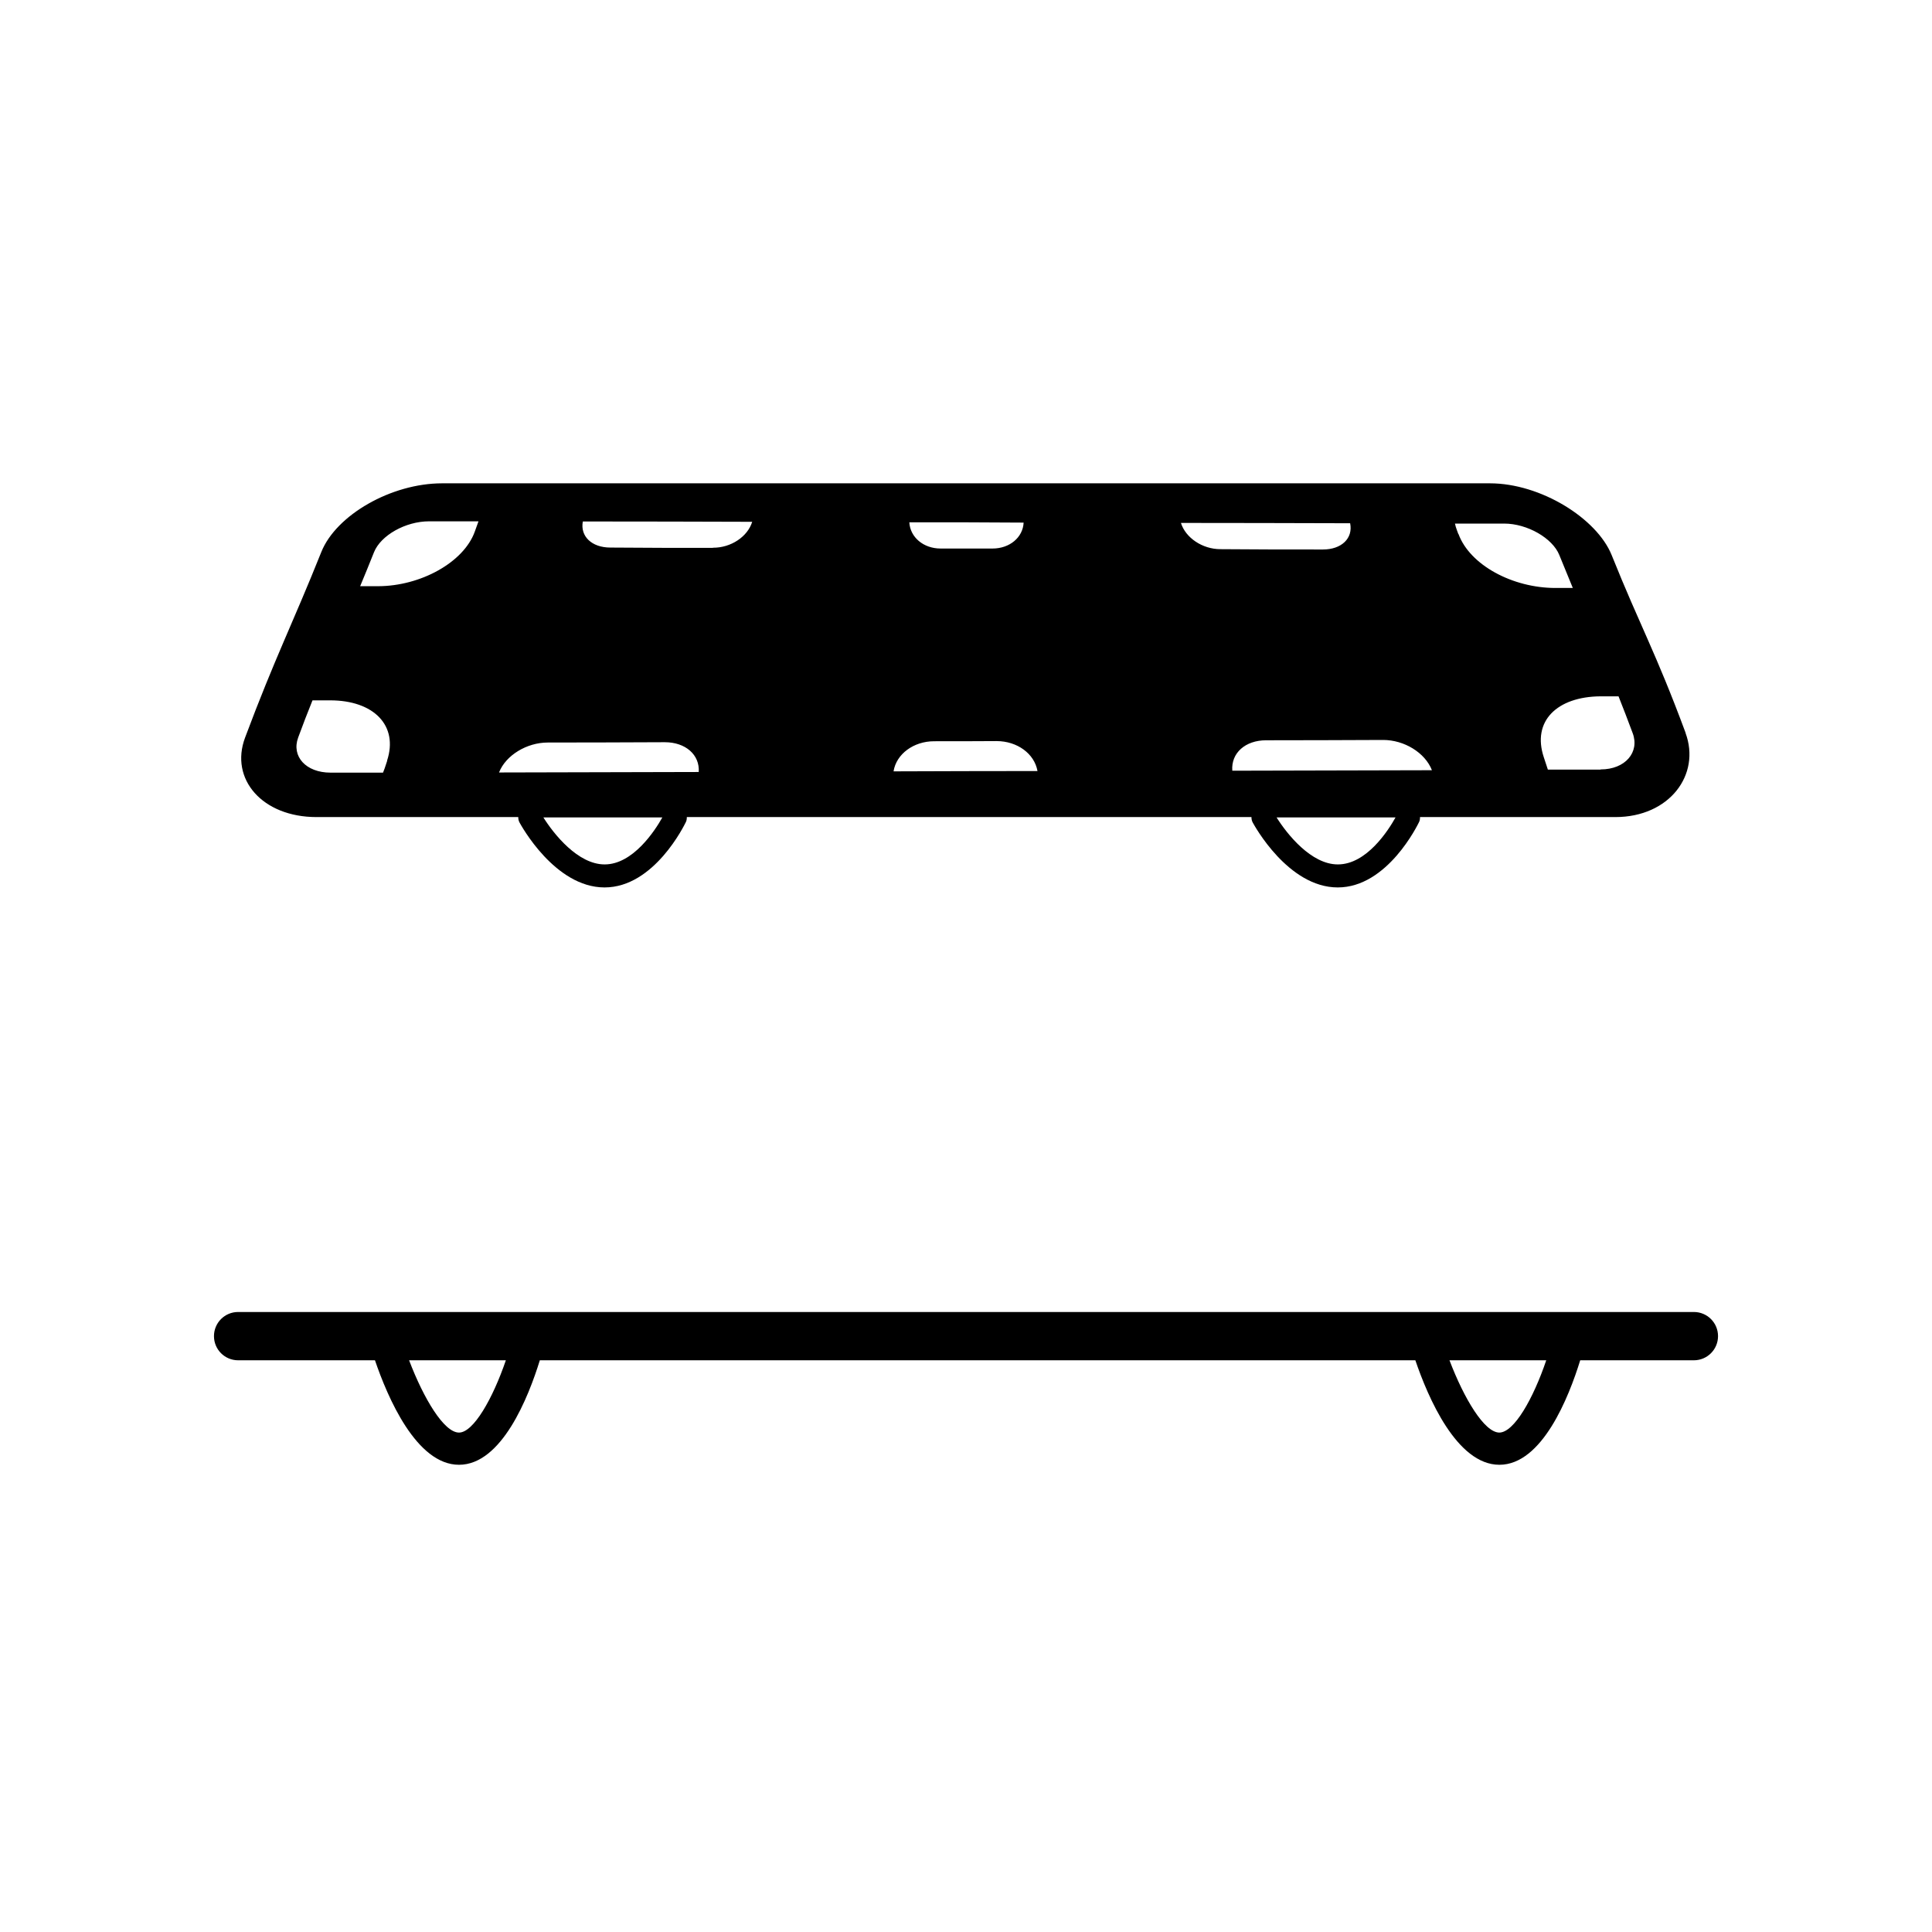
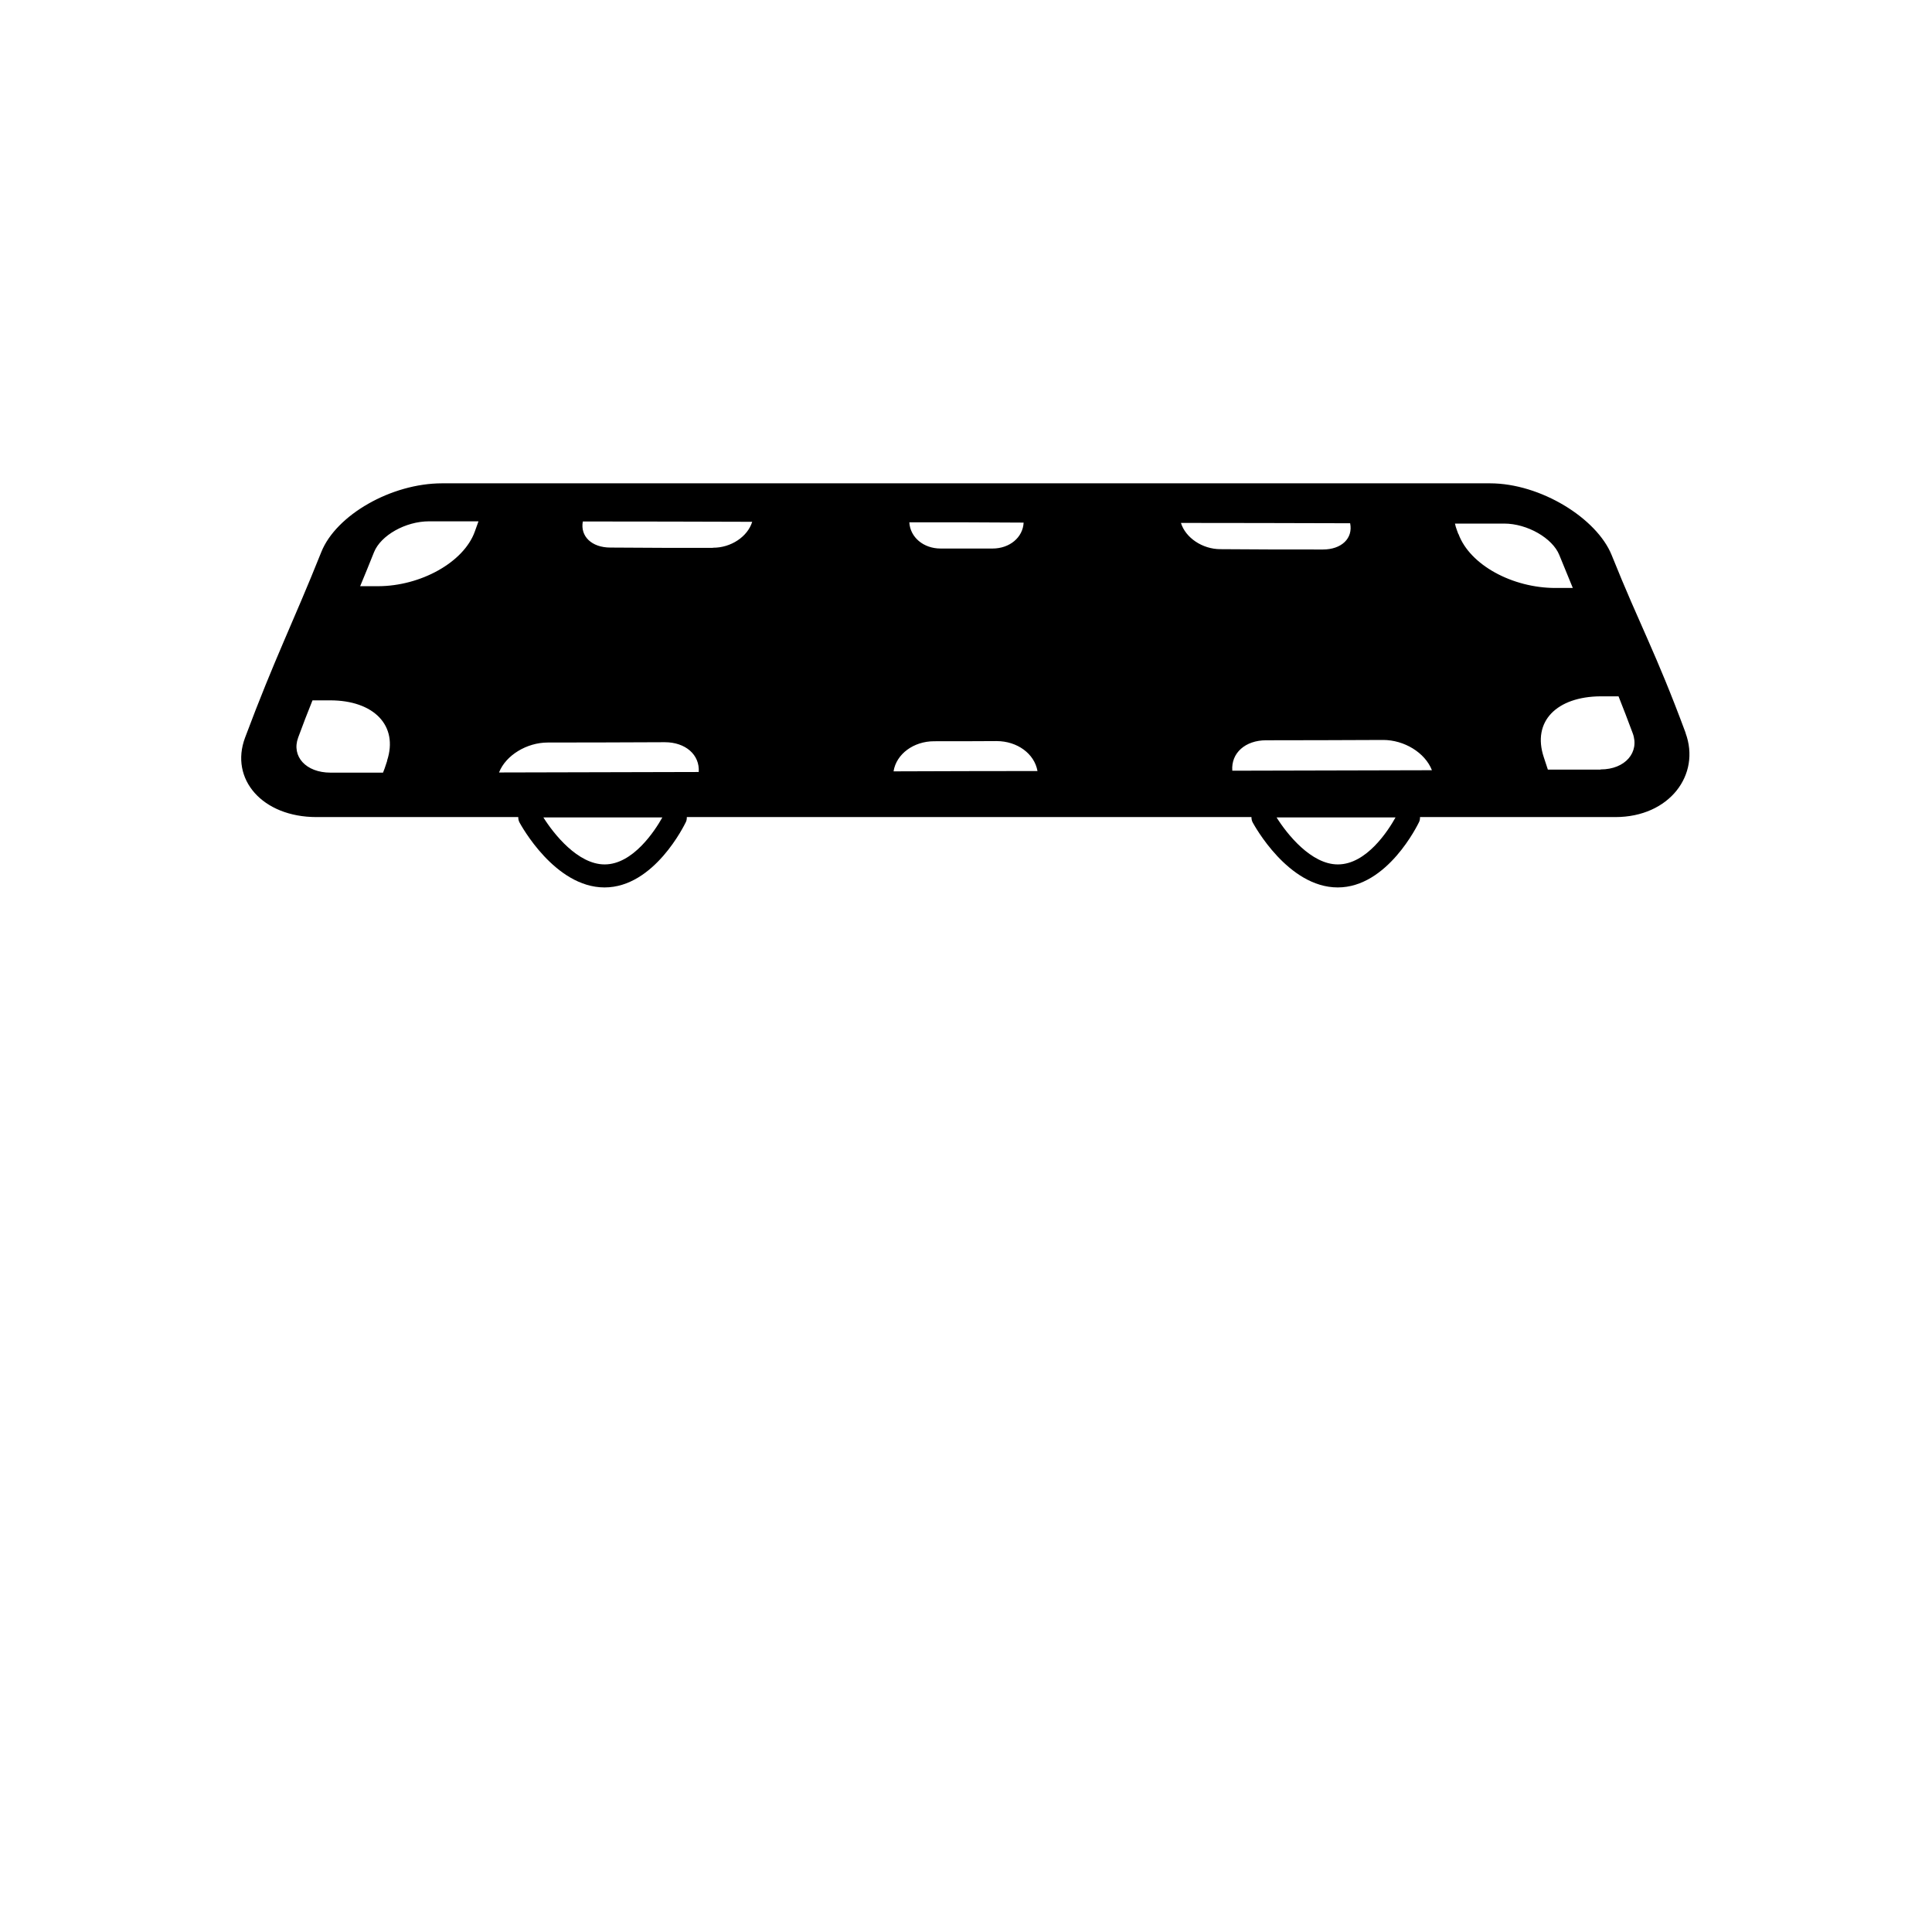
<svg xmlns="http://www.w3.org/2000/svg" id="Livello_1" data-name="Livello 1" viewBox="0 0 120 120">
-   <path d="m105.21,81.49H14.79c-.83,0-1.5.67-1.5,1.5s.67,1.5,1.5,1.5h8.5c.78,2.29,2.57,6.49,5.22,6.49s4.31-4.19,5.02-6.49h54.38c.78,2.29,2.57,6.49,5.22,6.49s4.31-4.19,5.02-6.49h7.06c.83,0,1.5-.67,1.5-1.5s-.67-1.5-1.5-1.5Zm-76.7,7.49c-.93,0-2.19-2.1-3.1-4.49h6.01c-.81,2.37-2.01,4.49-2.91,4.49Zm64.62,0c-.93,0-2.19-2.1-3.1-4.49h6.01c-.81,2.39-2,4.49-2.92,4.49Z" />
  <path d="m104.7,45.53c-1.88-5.07-2.81-6.6-4.6-11.06-.92-2.27-4.4-4.45-7.56-4.45H27.46c-3.16,0-6.58,1.97-7.5,4.26-1.8,4.5-2.86,6.52-4.74,11.54-.96,2.57,1.07,4.93,4.44,4.93h12.53c0,.12.02.23.08.34.09.16,2.19,4.03,5.28,4.03s4.97-3.9,5.05-4.06c.05-.1.06-.2.06-.31h35.07c0,.12.02.23.08.34.09.16,2.19,4.03,5.28,4.03s4.97-3.9,5.05-4.06c.05-.1.06-.2.06-.31h12.13c3.37,0,5.32-2.64,4.36-5.23Zm-41.12-13.08c-.04.93-.87,1.62-1.93,1.62-1.29,0-1.94,0-3.23,0-1.06,0-1.89-.7-1.94-1.63,2.85,0,4.25,0,7.1.02Zm-39.53,14.8c-.06.19-.1.29-.16.48-.04.1-.06.15-.1.26-1.3,0-1.95,0-3.26,0-1.53,0-2.44-1.01-2.01-2.18.35-.95.53-1.41.89-2.31.44,0,.66,0,1.1,0,2.71,0,4.25,1.57,3.53,3.75Zm5.44-14.23c-.68,1.9-3.36,3.39-6.02,3.39-.44,0-.66,0-1.1,0,.35-.84.52-1.26.86-2.11.42-1.05,1.96-1.92,3.42-1.92,1.25,0,1.86,0,3.07,0-.09.26-.14.38-.23.64Zm8.06,20.67c-1.65,0-3.15-1.88-3.8-2.92h7.39c-.45.81-1.82,2.92-3.58,2.92Zm-6.55-5.72c.42-1.06,1.72-1.85,3.02-1.85,2.92,0,4.37-.01,7.27-.02,1.29,0,2.18.78,2.11,1.85-4.94.01-7.42.02-12.4.03Zm13.28-13.94c-2.5,0-3.77,0-6.37-.02-1.16,0-1.88-.7-1.71-1.62,4.38,0,6.45.01,10.52.02-.28.92-1.32,1.62-2.44,1.61Zm11.22,13.88c.17-1.08,1.25-1.87,2.52-1.87,1.55,0,2.33,0,3.88-.01,1.28,0,2.35.78,2.54,1.86-3.58,0-5.36.01-8.94.02Zm17.84-15.43c4.06,0,6.14.01,10.52.02.19.94-.54,1.63-1.69,1.63-2.6,0-3.87,0-6.37-.02-1.11,0-2.16-.7-2.45-1.63Zm9.75,21.21c-1.65,0-3.15-1.88-3.8-2.92h7.39c-.45.81-1.8,2.92-3.58,2.92Zm-6.55-5.83c-.08-1.09.81-1.88,2.1-1.88,2.89,0,4.35-.01,7.27-.02,1.3,0,2.6.78,3.03,1.88-4.98.01-7.46.02-12.4.03Zm14.04-14.69c-.07-.18-.1-.27-.16-.45-.02-.08-.03-.12-.05-.2,1.2,0,1.81,0,3.05,0,1.45,0,3.01.91,3.43,1.95.34.84.51,1.25.84,2.05-.44,0-.65,0-1.08,0-2.66,0-5.31-1.42-6.02-3.35Zm8.83,14.63c-1.31,0-1.97,0-3.27,0-.1-.31-.15-.46-.25-.76-.75-2.24.81-3.77,3.52-3.79.45,0,.67,0,1.12,0,.35.88.52,1.33.88,2.29.44,1.18-.46,2.25-1.99,2.25Z" />
</svg>